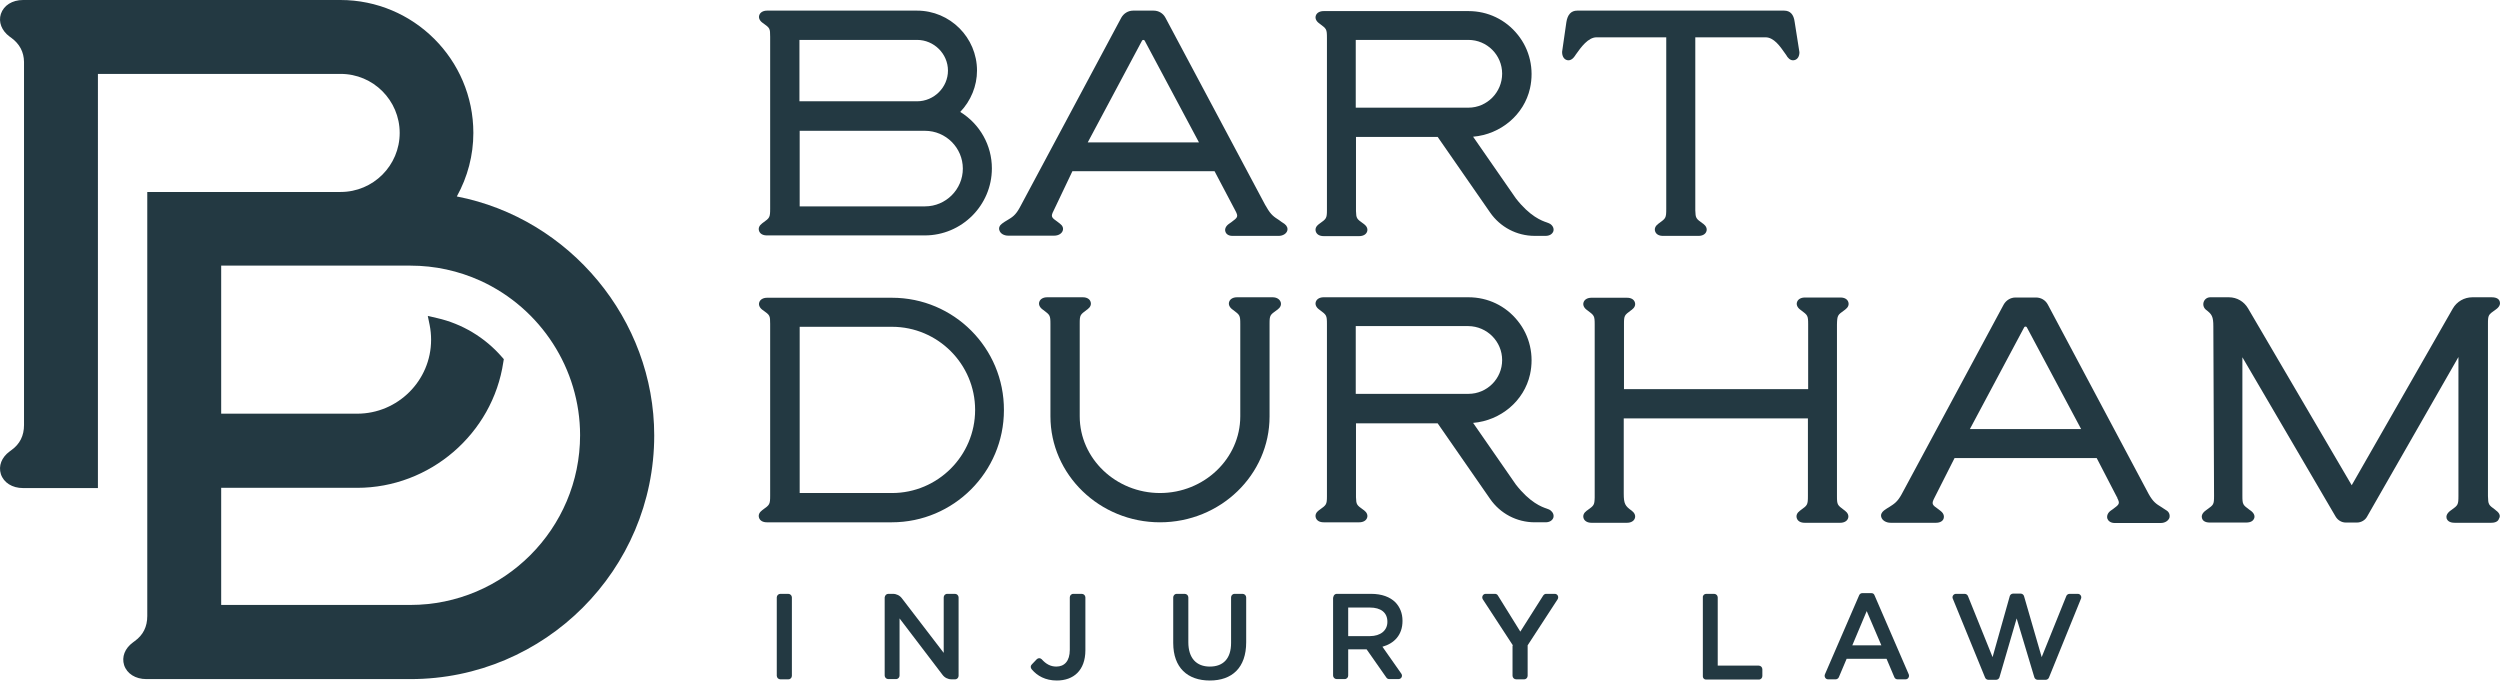
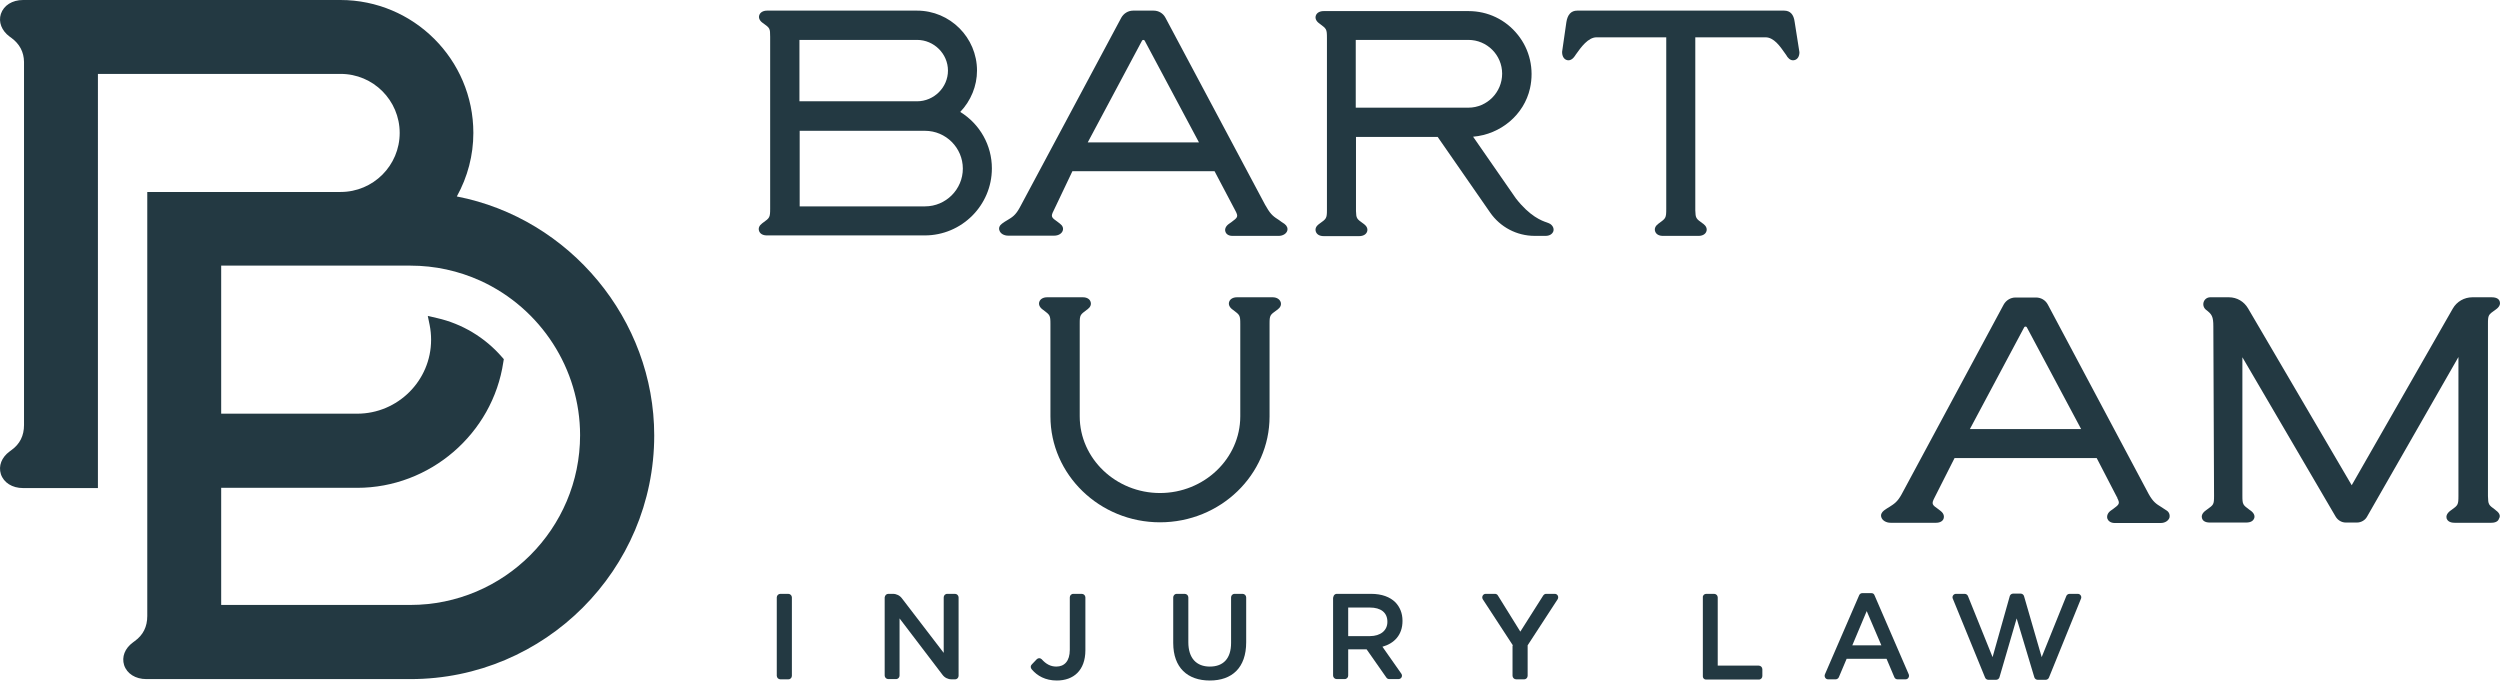
<svg xmlns="http://www.w3.org/2000/svg" id="Layer_1" data-name="Layer 1" viewBox="0 0 1058.77 288.2">
  <defs>
    <style>
      .cls-1 {
        fill: #233942;
      }
    </style>
  </defs>
  <g>
    <path class="cls-1" d="m656.47,94.8c-.4-.2-.8-.4-1.4-.6-2.1-.7-7.1-2.5-13.1-10.2l-18.1-26.1c11.7-1,21.6-9.3,24.1-20.5,1.8-8.1-.1-16.4-5.2-22.7-5.1-6.4-12.7-10-20.8-10h-61.4c-1.6,0-2.9.7-3.3,1.9-.4,1.1.1,2.3,1.3,3.2l.4.3c2.8,2.1,3,2.2,3,6v72.9c0,3.5-.3,3.7-3.1,5.7l-.3.2c-1.2.9-1.7,2-1.3,3.2s1.6,1.9,3.3,1.9h15.1c1.6,0,2.9-.7,3.3-1.9.4-1.1-.1-2.3-1.3-3.2l-.3-.2c-2.8-2-3-2.2-3.1-5.3v-31.4h34.6l22.2,32c4.3,6.2,11.3,9.9,18.9,9.9h4.6c1.7,0,2.9-.8,3.3-2,.3-1.1-.2-2.3-1.4-3.1Zm-34.6-49.2h-47.7v-28.7h47.7c7.9,0,14.3,6.4,14.3,14.3s-6.4,14.4-14.3,14.4Z" />
    <path class="cls-1" d="m543.97,94.8c-.9-.6-1.7-1.1-2.3-1.6-2-1.3-3.4-2.1-5.3-5.5l-.6-1L493.57,7.5c-1-1.9-2.9-3-5-3h-8.7c-2.1,0-4,1.2-5,3l-43,80.4c-1.8,3.3-3.2,4.1-5.2,5.3-.7.4-1.5.9-2.3,1.5-1.1.8-1.5,1.9-1.1,2.9.4,1.3,1.9,2.2,3.7,2.2h19.5c1.8,0,3.2-.9,3.6-2.1.4-1.1-.1-2.2-1.2-3-.3-.2-.6-.5-.9-.7-2.7-1.9-3.1-2.2-1.7-4.9l7.9-16.6h60.2l8.8,16.7c1.4,2.6,1,2.9-1.7,4.9-.3.2-.6.4-1,.7-1.3.9-1.9,2.2-1.5,3.3.1.4.7,1.8,3,1.8h19.5c1.8,0,3.3-.9,3.7-2.2.3-1-.1-2.1-1.2-2.9Zm-60.3-77.6c.2-.4.9-.4,1.1,0l23,43.1h-47.1l23-43.1Z" />
    <path class="cls-1" d="m406.67,47.4c4.5-4.7,7.1-11,7.1-17.5,0-14-11.4-25.4-25.4-25.4h-63.5c-1.6,0-2.9.7-3.3,1.9-.4,1.1.1,2.3,1.3,3.2l.3.2c2.9,2.1,3,2.2,3,5.8v72.7c0,3.8-.2,4-3,6l-.4.3c-1.2.9-1.7,2-1.3,3.2.4,1.2,1.6,1.9,3.3,1.9h66.9c15.6,0,28.4-12.7,28.4-28.4,0-9.7-5-18.7-13.4-23.9Zm-68.1-4.4v-26.1h49.8c7.2,0,13.1,5.9,13.1,13s-5.9,13-13.1,13h-49.8v.1Zm69.2,28.4c0,8.8-7.2,16-16,16h-53.1v-32h53.1c8.8,0,16,7.2,16,16Z" />
-     <path class="cls-1" d="m377.77,126.1h-52.9c-1.6,0-2.9.7-3.3,1.9-.4,1.1.1,2.3,1.3,3.2l.3.2c2.9,2.1,3,2.2,3,5.8v72.6c0,3.8-.2,4-3,6l-.4.3c-1.2.9-1.7,2-1.3,3.2.4,1.2,1.6,1.9,3.3,1.9h52.9c26.2,0,47.5-21.3,47.5-47.5.1-26.3-21.2-47.6-47.4-47.6Zm35.2,47.5c0,19.4-15.8,35.2-35.2,35.2h-39.1v-70.4h39.1c19.4,0,35.2,15.8,35.2,35.2Z" />
    <path class="cls-1" d="m538.97,125.9h-15.1c-1.6,0-2.9.7-3.3,1.9-.4,1.1.1,2.3,1.3,3.2l.4.3c2.8,2.1,3,2.2,3,6v39c0,17.9-15.3,32.5-34,32.5s-34-14.6-34-32.5v-39.3c0-3.6.2-3.7,3-5.8l.3-.2c1.2-.9,1.7-2,1.3-3.2-.4-1.2-1.6-1.9-3.3-1.9h-15.1c-1.6,0-2.9.7-3.3,1.9-.4,1.1.1,2.3,1.3,3.2l.4.3c2.8,2.1,3,2.2,3,6v39c0,24.7,20.8,44.9,46.4,44.9s46.4-20.1,46.4-44.8v-39.3c0-3.6.2-3.7,3.1-5.8l.3-.2c1.2-.9,1.7-2,1.3-3.2-.5-1.3-1.8-2-3.4-2Z" />
-     <path class="cls-1" d="m656.47,216c-.4-.2-.8-.4-1.4-.6-2.1-.7-7.1-2.5-13.1-10.2l-18.1-26.1c11.7-1,21.6-9.3,24.1-20.5,1.8-8.1-.1-16.4-5.2-22.7-5.1-6.4-12.7-10-20.8-10h-61.4c-1.6,0-2.9.7-3.3,1.9-.4,1.1.1,2.3,1.3,3.2l.4.3c2.8,2.1,3,2.2,3,6v72.9c0,3.5-.3,3.7-3.1,5.7l-.3.2c-1.2.9-1.7,2-1.3,3.2s1.6,1.9,3.3,1.9h15.1c1.6,0,2.9-.7,3.3-1.9.4-1.1-.1-2.3-1.3-3.2l-.3-.2c-2.8-2-3-2.2-3.1-5.3v-31.3h34.6l22.2,32c4.3,6.2,11.3,9.9,18.9,9.9h4.6c1.7,0,2.9-.8,3.3-2,.3-1.2-.2-2.3-1.4-3.2Zm-20.3-63.5c0,7.9-6.4,14.3-14.3,14.3h-47.7v-28.7h47.7c7.9.1,14.3,6.5,14.3,14.4Z" />
    <path class="cls-1" d="m917.57,216.2h0c-.9-.6-1.7-1.1-2.3-1.5-2.1-1.3-3.4-2.1-5.3-5.5l-42.7-80.2c-1-1.9-2.9-3-5-3h-8.7c-2.1,0-4,1.2-5,3l-43.2,80.3c-1.8,3.3-3.2,4.1-5.2,5.4-.7.4-1.5.9-2.3,1.5-1,.8-1.5,1.8-1.1,2.9.4,1.3,2,2.3,3.9,2.3h19.3c1.6,0,2.9-.7,3.2-1.9.1-.4.4-1.8-1.3-3.1-.3-.2-.6-.5-.9-.7-2.7-1.9-3.1-2.2-1.7-4.9l8.5-16.8h60.2l8.6,16.6.5-.2-.5.3c1.4,2.6,1,2.9-1.7,4.9-.3.2-.6.4-1,.7-1.2.9-1.7,2.1-1.4,3.3.3.9,1.3,1.9,3.1,1.9h19.5c1.8,0,3.2-.9,3.7-2.2.3-1.2-.1-2.4-1.2-3.1Zm-36.2-34.5h-47.1l23-43.1c.2-.4.9-.4,1.1,0l23,43.1Z" />
-     <path class="cls-1" d="m781.07,131.4l.4-.3c1.2-.9,1.7-2,1.3-3.2s-1.6-1.9-3.3-1.9h-15.1c-1.6,0-2.9.7-3.3,1.9-.4,1.1.1,2.3,1.3,3.2l.4.3c2.8,2.1,3,2.2,3,6v27.4h-78v-27.6c0-3.6.2-3.7,3-5.8l.3-.2c1.2-.9,1.7-2,1.3-3.2s-1.6-1.9-3.3-1.9h-15.1c-1.6,0-2.9.7-3.3,1.9-.4,1.1.1,2.3,1.3,3.2l.4.3c2.8,2.1,3,2.2,3,6v73.2c-.1,3.2-.3,3.4-3.1,5.4l-.3.2c-1.2.9-1.7,2-1.3,3.2s1.7,1.9,3.3,1.9h15.1c1.6,0,2.9-.7,3.3-1.9.4-1.1-.1-2.3-1.3-3.2-2.8-2-3.4-2.9-3.4-7.3v-31.8h78v32.8c0,3.8-.2,4-3,6l-.4.3c-1.2.9-1.7,2-1.3,3.2s1.6,1.9,3.3,1.9h15.1c1.6,0,2.9-.7,3.3-1.9.4-1.1-.1-2.3-1.3-3.2l-.4-.3c-2.8-2.1-3-2.2-3-5.9v-72.7c.1-3.9.3-4,3.1-6Z" />
    <path class="cls-1" d="m1056.97,216.1l-.2-.2c-2.9-2.1-3-2.2-3.1-5.8v-72.9c0-3.8.2-3.9,3-5.9l.3-.2c2-1.4,1.9-2.7,1.7-3.4-.2-.7-.9-1.8-3.4-1.8h-8.2c-3.4,0-6.6,1.8-8.3,4.8l-42.8,74.8-43.9-74.9c-1.7-2.9-4.7-4.7-8.1-4.7h-7.9c-1.3,0-2.4.8-2.8,2-.4,1.2,0,2.5,1,3.3,2.5,1.9,3.1,2.8,3.1,7.1l.3,71.7c0,3.7-.2,3.8-3,5.8l-.4.3c-2,1.4-1.9,2.7-1.7,3.4s.9,1.8,3.3,1.8h15.4c2.3,0,3.1-1,3.4-1.8s.2-2.1-1.7-3.4l-.3-.2c-2.8-2.1-3-2.2-3-6v-58.6l39.5,67.5c.9,1.5,2.5,2.5,4.3,2.5h4.7c1.8,0,3.5-1,4.3-2.5l38.7-67.6v50.7h0v8.1c0,3.8-.2,4-3,6l-.3.2c-1.9,1.4-1.9,2.6-1.7,3.4.3.8,1.1,1.8,3.4,1.8h15.5c2.4,0,3.1-1.1,3.3-1.8.5-.8.6-2.1-1.4-3.5Z" />
    <path class="cls-1" d="m755.57,4.5h-87.6c-2.6,0-4.1,1.7-4.6,4.9l-1.8,12.5v.2c0,1.6.7,2.9,1.9,3.3,1.1.4,2.3-.1,3.2-1.3.2-.3.5-.6.7-1,2.2-3.1,5.2-7.3,8.8-7.3h29.5v63.1h0v9.6c0,3.8-.2,4-3,6l-.4.3c-1.2.9-1.7,2-1.3,3.2s1.6,1.9,3.3,1.9h15.1c1.6,0,2.9-.7,3.3-1.9.4-1.1-.1-2.3-1.3-3.2l-.3-.2c-2.8-2-3-2.2-3.1-5.5V15.8h29.7c3.6,0,6.2,3.8,8.3,6.8.4.5.7,1,1,1.5.9,1.2,2,1.7,3.2,1.3,1.2-.4,1.9-1.6,1.9-3.3l-2-12.7c-.4-3.3-1.9-4.9-4.5-4.9Z" />
    <path class="cls-1" d="m330.47,251.5h3.4c.8,0,1.5.7,1.5,1.5v33.2c0,.8-.6,1.5-1.5,1.5h-3.4c-.8,0-1.5-.7-1.5-1.5v-33.2c0-.8.7-1.5,1.5-1.5Z" />
    <path class="cls-1" d="m376.17,251.5h2c1.5,0,2.9.7,3.8,1.9l17.7,23.1v-23.5c0-.8.6-1.5,1.5-1.5h3.3c.8,0,1.5.7,1.5,1.5v33.2c0,.8-.6,1.5-1.5,1.5h-1.5c-1.5,0-2.9-.7-3.8-1.9l-18.2-23.9v24.2c0,.8-.6,1.5-1.5,1.5h-3.3c-.8,0-1.5-.7-1.5-1.5v-33.1c.1-.8.7-1.5,1.5-1.5Z" />
    <path class="cls-1" d="m436.97,281.4l2.1-2.2c.6-.6,1.5-.6,2.1,0,1.8,2,3.7,3.1,6.2,3.1,3.4,0,5.7-2.3,5.7-7.1v-22.2c0-.8.6-1.5,1.5-1.5h3.6c.8,0,1.5.7,1.5,1.5v22.4c0,4.3-1.3,7.5-3.4,9.6s-5.1,3.2-8.7,3.2c-4.9,0-8.3-2-10.6-4.7-.6-.7-.6-1.5,0-2.1Z" />
    <path class="cls-1" d="m496.87,272.3v-19.3c0-.8.6-1.5,1.5-1.5h3.4c.8,0,1.5.7,1.5,1.5v19c0,6.7,3.4,10.3,9.1,10.3s9-3.4,9-10v-19.3c0-.8.6-1.5,1.5-1.5h3.4c.8,0,1.5.7,1.5,1.5v19c0,10.8-6,16.2-15.4,16.2s-15.5-5.4-15.5-15.9Z" />
    <path class="cls-1" d="m564.67,253c0-.8.6-1.5,1.5-1.5h14.5c4.5,0,8,1.3,10.3,3.6,1.9,2,3,4.6,3,7.8v.1c0,5.9-3.5,9.5-8.5,10.9l8,11.4c.7,1,0,2.3-1.2,2.3h-3.9c-.5,0-.9-.2-1.2-.6l-8.4-12h-7.8v11.1c0,.8-.6,1.5-1.5,1.5h-3.4c-.8,0-1.5-.7-1.5-1.5v-33.1h.1Zm15.5,16.4c4.5,0,7.4-2.4,7.4-6v-.1c0-3.9-2.8-6-7.4-6h-9.2v12.1h9.2Z" />
    <path class="cls-1" d="m640.77,273.4l-12.8-19.6c-.6-1,.1-2.3,1.2-2.3h4c.5,0,1,.3,1.2.7l9.5,15.3,9.7-15.3c.3-.4.7-.7,1.2-.7h3.7c1.2,0,1.8,1.3,1.2,2.3l-12.7,19.5v12.9c0,.8-.6,1.5-1.5,1.5h-3.4c-.8,0-1.5-.7-1.5-1.5v-12.8h.2Z" />
    <path class="cls-1" d="m722.57,251.5h3.4c.8,0,1.5.7,1.5,1.5v28.9h17.4c.8,0,1.5.7,1.5,1.5v2.9c0,.8-.6,1.5-1.5,1.5h-22.4c-.7,0-1.3-.6-1.3-1.3v-33.5c-.1-.8.6-1.5,1.4-1.5Z" />
    <path class="cls-1" d="m788.67,251.2h3.9c.6,0,1.1.3,1.3.9l14.5,33.5c.4,1-.3,2.1-1.3,2.1h-3.5c-.6,0-1.1-.4-1.3-.9l-3.3-7.8h-16.9l-3.3,7.8c-.2.5-.8.9-1.3.9h-3.3c-1,0-1.7-1.1-1.3-2.1l14.5-33.5c.2-.5.7-.9,1.3-.9Zm8.1,22.1l-6.2-14.5-6.1,14.5h12.3Z" />
    <path class="cls-1" d="m828.37,251.5h3.7c.6,0,1.2.4,1.4,1l10.4,25.8,7.3-25.9c.2-.6.8-1,1.4-1h3.2c.6,0,1.2.4,1.4,1l7.5,25.9,10.4-25.8c.2-.6.8-1,1.4-1h3.5c1,0,1.7,1,1.4,1.9l-13.6,33.5c-.2.6-.8,1-1.4,1h-3.4c-.6,0-1.2-.4-1.4-1l-7.5-25-7.3,25c-.2.6-.8,1-1.4,1h-3.3c-.6,0-1.2-.4-1.4-1l-13.7-33.5c-.3-.9.4-1.9,1.4-1.9Z" />
  </g>
  <path class="cls-1" d="m193.47,83.2c4.6-8.3,7-17.5,7-26.9,0-31.1-25.3-56.3-56.3-56.3H9.77C5.17,0,1.57,2.3.37,5.9c-1.1,3.4.3,7.1,3.7,9.6l.7.5q5.3,3.9,5.4,10.2v153.8q0,6.8-5.3,10.6l-.8.6c-3.4,2.5-4.8,6.1-3.7,9.6,1.2,3.6,4.8,5.9,9.4,5.9h31.7V31.3h102.8c13.8,0,25,11.2,25,25s-11.2,25-25,25H62.37v179.6q0,6.8-5.3,10.6l-.8.6c-3.4,2.5-4.8,6.1-3.7,9.6,1.2,3.6,4.8,5.9,9.4,5.9h111.9c56.9,0,103.2-46.3,103.2-103.2,0-49-35.7-91.9-83.6-101.2Zm-99.8,123.4h57.6c30.8,0,57.4-22.9,61.9-53.3l.2-1.2-.8-.9c-7.2-8.3-16.9-14.1-27.5-16.5l-3.9-.9.8,3.9c.4,2,.6,4.1.6,6.2,0,17.3-14.1,31.3-31.3,31.3h-57.6v-62.7h80.2c10.3,0,20.3,2.2,29.6,6.4,25.6,11.7,42.2,37.4,42.2,65.4,0,39.6-32.2,71.9-71.9,71.9h-80.1v-49.6Z" />
</svg>